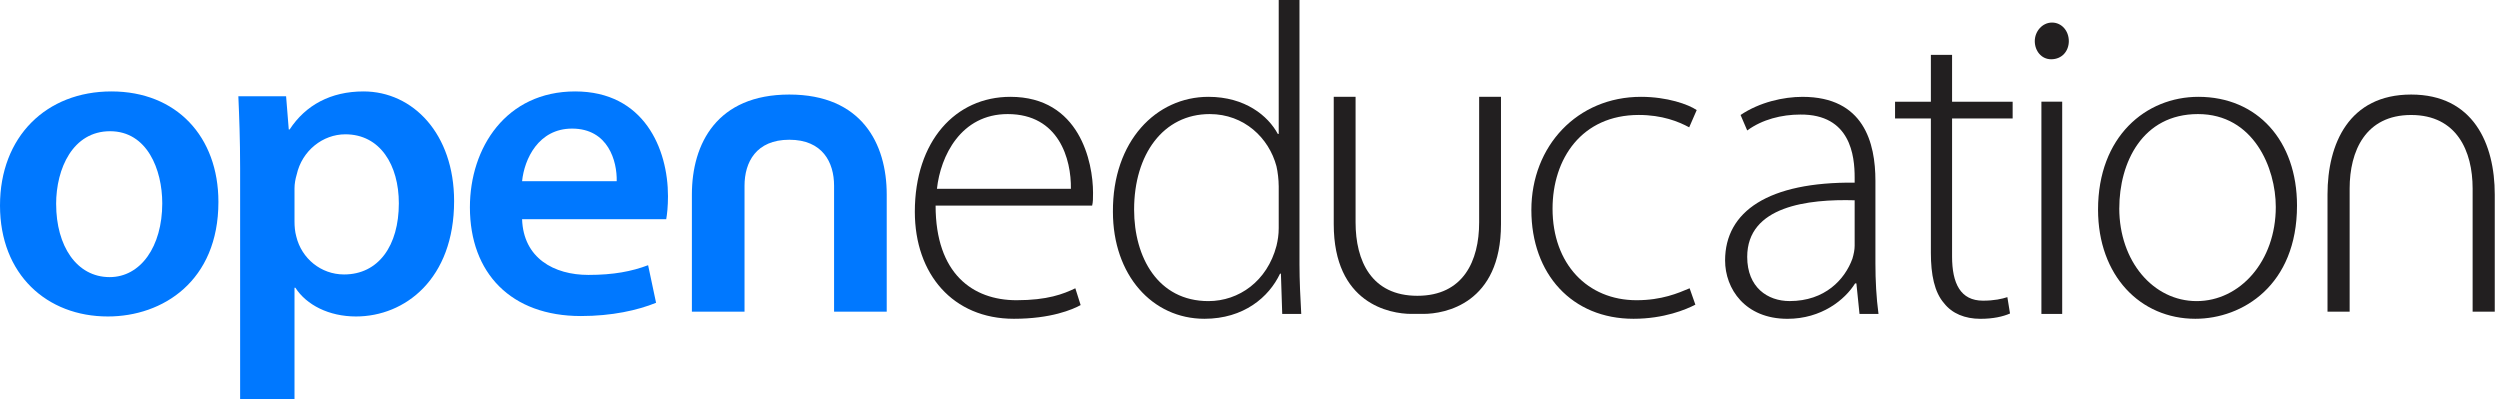
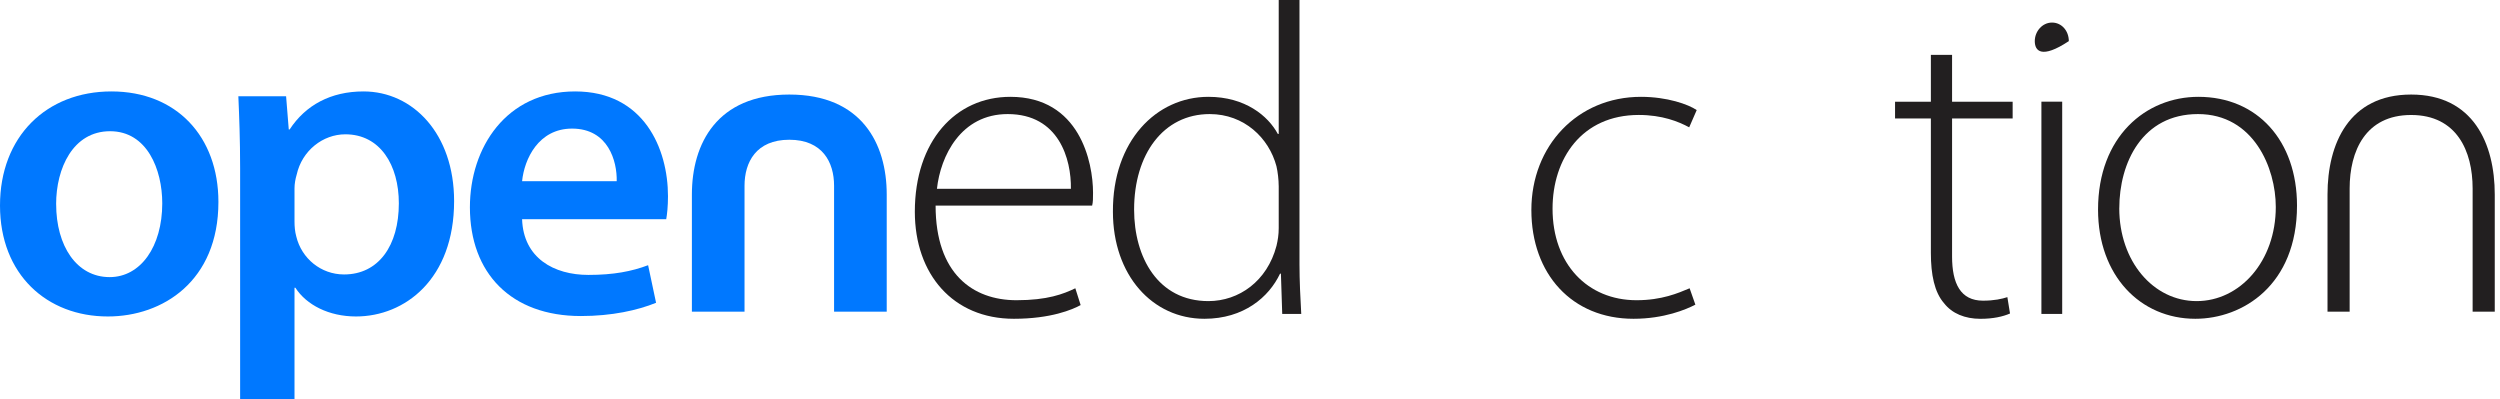
<svg xmlns="http://www.w3.org/2000/svg" width="238" height="38" viewBox="0 0 238 38" fill="none">
  <g clip-path="url(#clip0_2451_810)">
    <path d="M237.501 18.515C237.501 13.677 235.456 9.001 229.54 9.001C223.625 9.001 221.579 13.677 221.579 18.515V29.669H223.686V17.943C223.686 14.385 225.191 10.947 229.54 10.947C233.89 10.947 235.394 14.387 235.394 17.943V29.669H237.501V18.515Z" fill="#221F20" />
    <path d="M20.793 19.227C20.793 26.762 15.491 30.128 10.27 30.128C4.462 30.131 0 26.131 0 19.564C0 12.998 4.419 8.704 10.607 8.704C16.796 8.704 20.793 12.998 20.793 19.227ZM5.346 19.437C5.346 23.393 7.282 26.381 10.439 26.381C13.386 26.381 15.447 23.477 15.447 19.352C15.447 16.155 14.017 12.492 10.479 12.492C6.942 12.492 5.343 16.027 5.343 19.437H5.346Z" fill="#0078FF" />
    <path d="M22.86 15.986C22.86 13.292 22.775 11.103 22.691 9.167H27.237L27.49 12.324H27.574C29.089 10.009 31.49 8.704 34.603 8.704C39.318 8.704 43.231 12.745 43.231 19.143C43.231 26.552 38.56 30.128 33.888 30.128C31.321 30.128 29.173 29.032 28.121 27.393H28.037V38H22.86V15.986ZM28.037 21.079C28.037 21.585 28.08 22.047 28.205 22.509C28.711 24.614 30.563 26.128 32.752 26.128C36.034 26.128 37.97 23.393 37.97 19.352C37.97 15.733 36.202 12.786 32.877 12.786C30.731 12.786 28.752 14.344 28.246 16.617C28.121 17.038 28.037 17.501 28.037 17.922V21.079Z" fill="#0078FF" />
    <path d="M49.703 20.87C49.828 24.573 52.735 26.172 56.017 26.172C58.415 26.172 60.142 25.835 61.7 25.247L62.458 28.826C60.691 29.541 58.249 30.087 55.302 30.087C48.651 30.087 44.735 26.003 44.735 19.733C44.735 14.05 48.186 8.704 54.753 8.704C61.319 8.704 63.592 14.175 63.592 18.681C63.592 19.649 63.508 20.407 63.424 20.87H49.703ZM58.711 17.25C58.755 15.355 57.912 12.242 54.459 12.242C51.261 12.242 49.913 15.146 49.703 17.25H58.711Z" fill="#0078FF" />
    <path d="M89.069 19.572C89.069 26.054 92.604 28.581 96.772 28.581C99.72 28.581 101.234 27.991 102.371 27.444L102.877 29.043C102.118 29.464 100.057 30.348 96.522 30.348C90.714 30.348 87.092 26.095 87.092 20.162C87.092 13.427 90.964 9.218 96.185 9.218C102.792 9.218 104.057 15.447 104.057 18.351C104.057 18.898 104.057 19.235 103.972 19.572H89.072H89.069ZM101.95 17.973C101.993 15.153 100.813 10.86 95.932 10.86C91.47 10.86 89.534 14.86 89.197 17.973H101.95Z" fill="#221F20" />
    <path d="M123.711 0V25.171C123.711 26.685 123.795 28.455 123.879 29.886H122.068L121.943 26.054H121.859C120.807 28.284 118.408 30.348 114.662 30.348C109.694 30.348 105.95 26.182 105.95 20.162C105.909 13.427 110.074 9.218 115.042 9.218C118.536 9.218 120.725 11.029 121.65 12.753H121.734V0H123.713H123.711ZM121.731 17.68C121.731 17.13 121.647 16.374 121.519 15.828C120.804 13.133 118.447 10.86 115.165 10.86C110.744 10.86 107.967 14.691 107.967 19.953C107.967 24.499 110.24 28.665 115.04 28.665C117.944 28.665 120.638 26.77 121.522 23.403C121.65 22.857 121.734 22.351 121.734 21.72V17.68H121.731Z" fill="#221F20" />
    <path d="M161.401 29.002C160.518 29.464 158.413 30.348 155.509 30.348C149.658 30.348 145.786 26.095 145.786 19.994C145.786 13.892 150.163 9.218 156.224 9.218C158.707 9.218 160.727 9.933 161.527 10.479L160.811 12.122C159.803 11.575 158.245 10.944 156.012 10.944C150.582 10.944 147.803 15.11 147.803 19.868C147.803 25.13 151.129 28.581 155.8 28.581C158.199 28.581 159.757 27.906 160.852 27.444L161.399 29.002H161.401Z" fill="#221F20" />
-     <path d="M178.54 25.086C178.54 26.685 178.624 28.328 178.833 29.886H177.025L176.729 26.982H176.604C175.636 28.54 173.406 30.351 170.165 30.351C166.124 30.351 164.229 27.487 164.229 24.795C164.229 20.124 168.354 17.304 176.563 17.388V16.883C176.563 14.862 176.185 10.863 171.386 10.906C169.618 10.906 167.766 11.368 166.334 12.421L165.703 10.947C167.514 9.726 169.787 9.22 171.595 9.22C177.447 9.22 178.54 13.598 178.54 17.217V25.089V25.086ZM176.563 19.066C172.142 18.941 166.334 19.613 166.334 24.453C166.334 27.357 168.27 28.662 170.374 28.662C173.74 28.662 175.636 26.601 176.351 24.622C176.476 24.2 176.563 23.779 176.563 23.401V19.066Z" fill="#221F20" />
    <path d="M185.837 5.221V9.683H191.604V11.281H185.837V24.415C185.837 26.982 186.636 28.624 188.784 28.624C189.836 28.624 190.595 28.455 191.101 28.287L191.354 29.845C190.679 30.139 189.755 30.351 188.534 30.351C187.06 30.351 185.839 29.845 185.083 28.877C184.156 27.824 183.819 26.141 183.819 24.078V11.281H180.409V9.683H183.819V5.221H185.839H185.837Z" fill="#221F20" />
-     <path d="M196.952 3.915C196.952 4.843 196.321 5.642 195.269 5.642C194.342 5.642 193.711 4.843 193.711 3.915C193.711 2.988 194.426 2.148 195.353 2.148C196.28 2.148 196.952 2.947 196.952 3.915ZM194.342 29.886V9.68H196.321V29.886H194.342Z" fill="#221F20" />
+     <path d="M196.952 3.915C194.342 5.642 193.711 4.843 193.711 3.915C193.711 2.988 194.426 2.148 195.353 2.148C196.28 2.148 196.952 2.947 196.952 3.915ZM194.342 29.886V9.68H196.321V29.886H194.342Z" fill="#221F20" />
    <path d="M218.675 19.572C218.675 27.148 213.498 30.348 208.995 30.348C203.774 30.348 199.734 26.264 199.734 19.95C199.734 13.005 204.28 9.218 209.289 9.218C214.887 9.218 218.675 13.383 218.675 19.572ZM201.754 19.825C201.754 24.877 204.995 28.665 209.12 28.665C213.245 28.665 216.655 24.877 216.655 19.7C216.655 15.996 214.55 10.86 209.248 10.86C203.946 10.86 201.757 15.491 201.757 19.825H201.754Z" fill="#221F20" />
-     <path d="M140.815 9.218V21.171C140.815 24.834 139.311 28.159 134.933 28.159C130.556 28.159 129.051 24.834 129.051 21.171V9.218H126.972V21.34C126.972 28.915 132.326 29.883 134.359 29.883H134.933H135.508C137.544 29.883 142.894 28.915 142.894 21.34V9.218H140.815Z" fill="#221F20" />
    <path d="M84.416 18.515C84.416 13.677 82.033 9.001 75.142 9.001C68.251 9.001 65.868 13.677 65.868 18.515V29.669H70.879V17.68C70.879 15.455 71.975 13.304 75.142 13.304C78.309 13.304 79.404 15.455 79.404 17.68V29.669H84.416V18.515Z" fill="#0078FF" />
  </g>
  <defs>
    <clipPath id="clip0_2451_810">
      <rect width="237.501" height="38" fill="white" />
    </clipPath>
  </defs>
</svg>